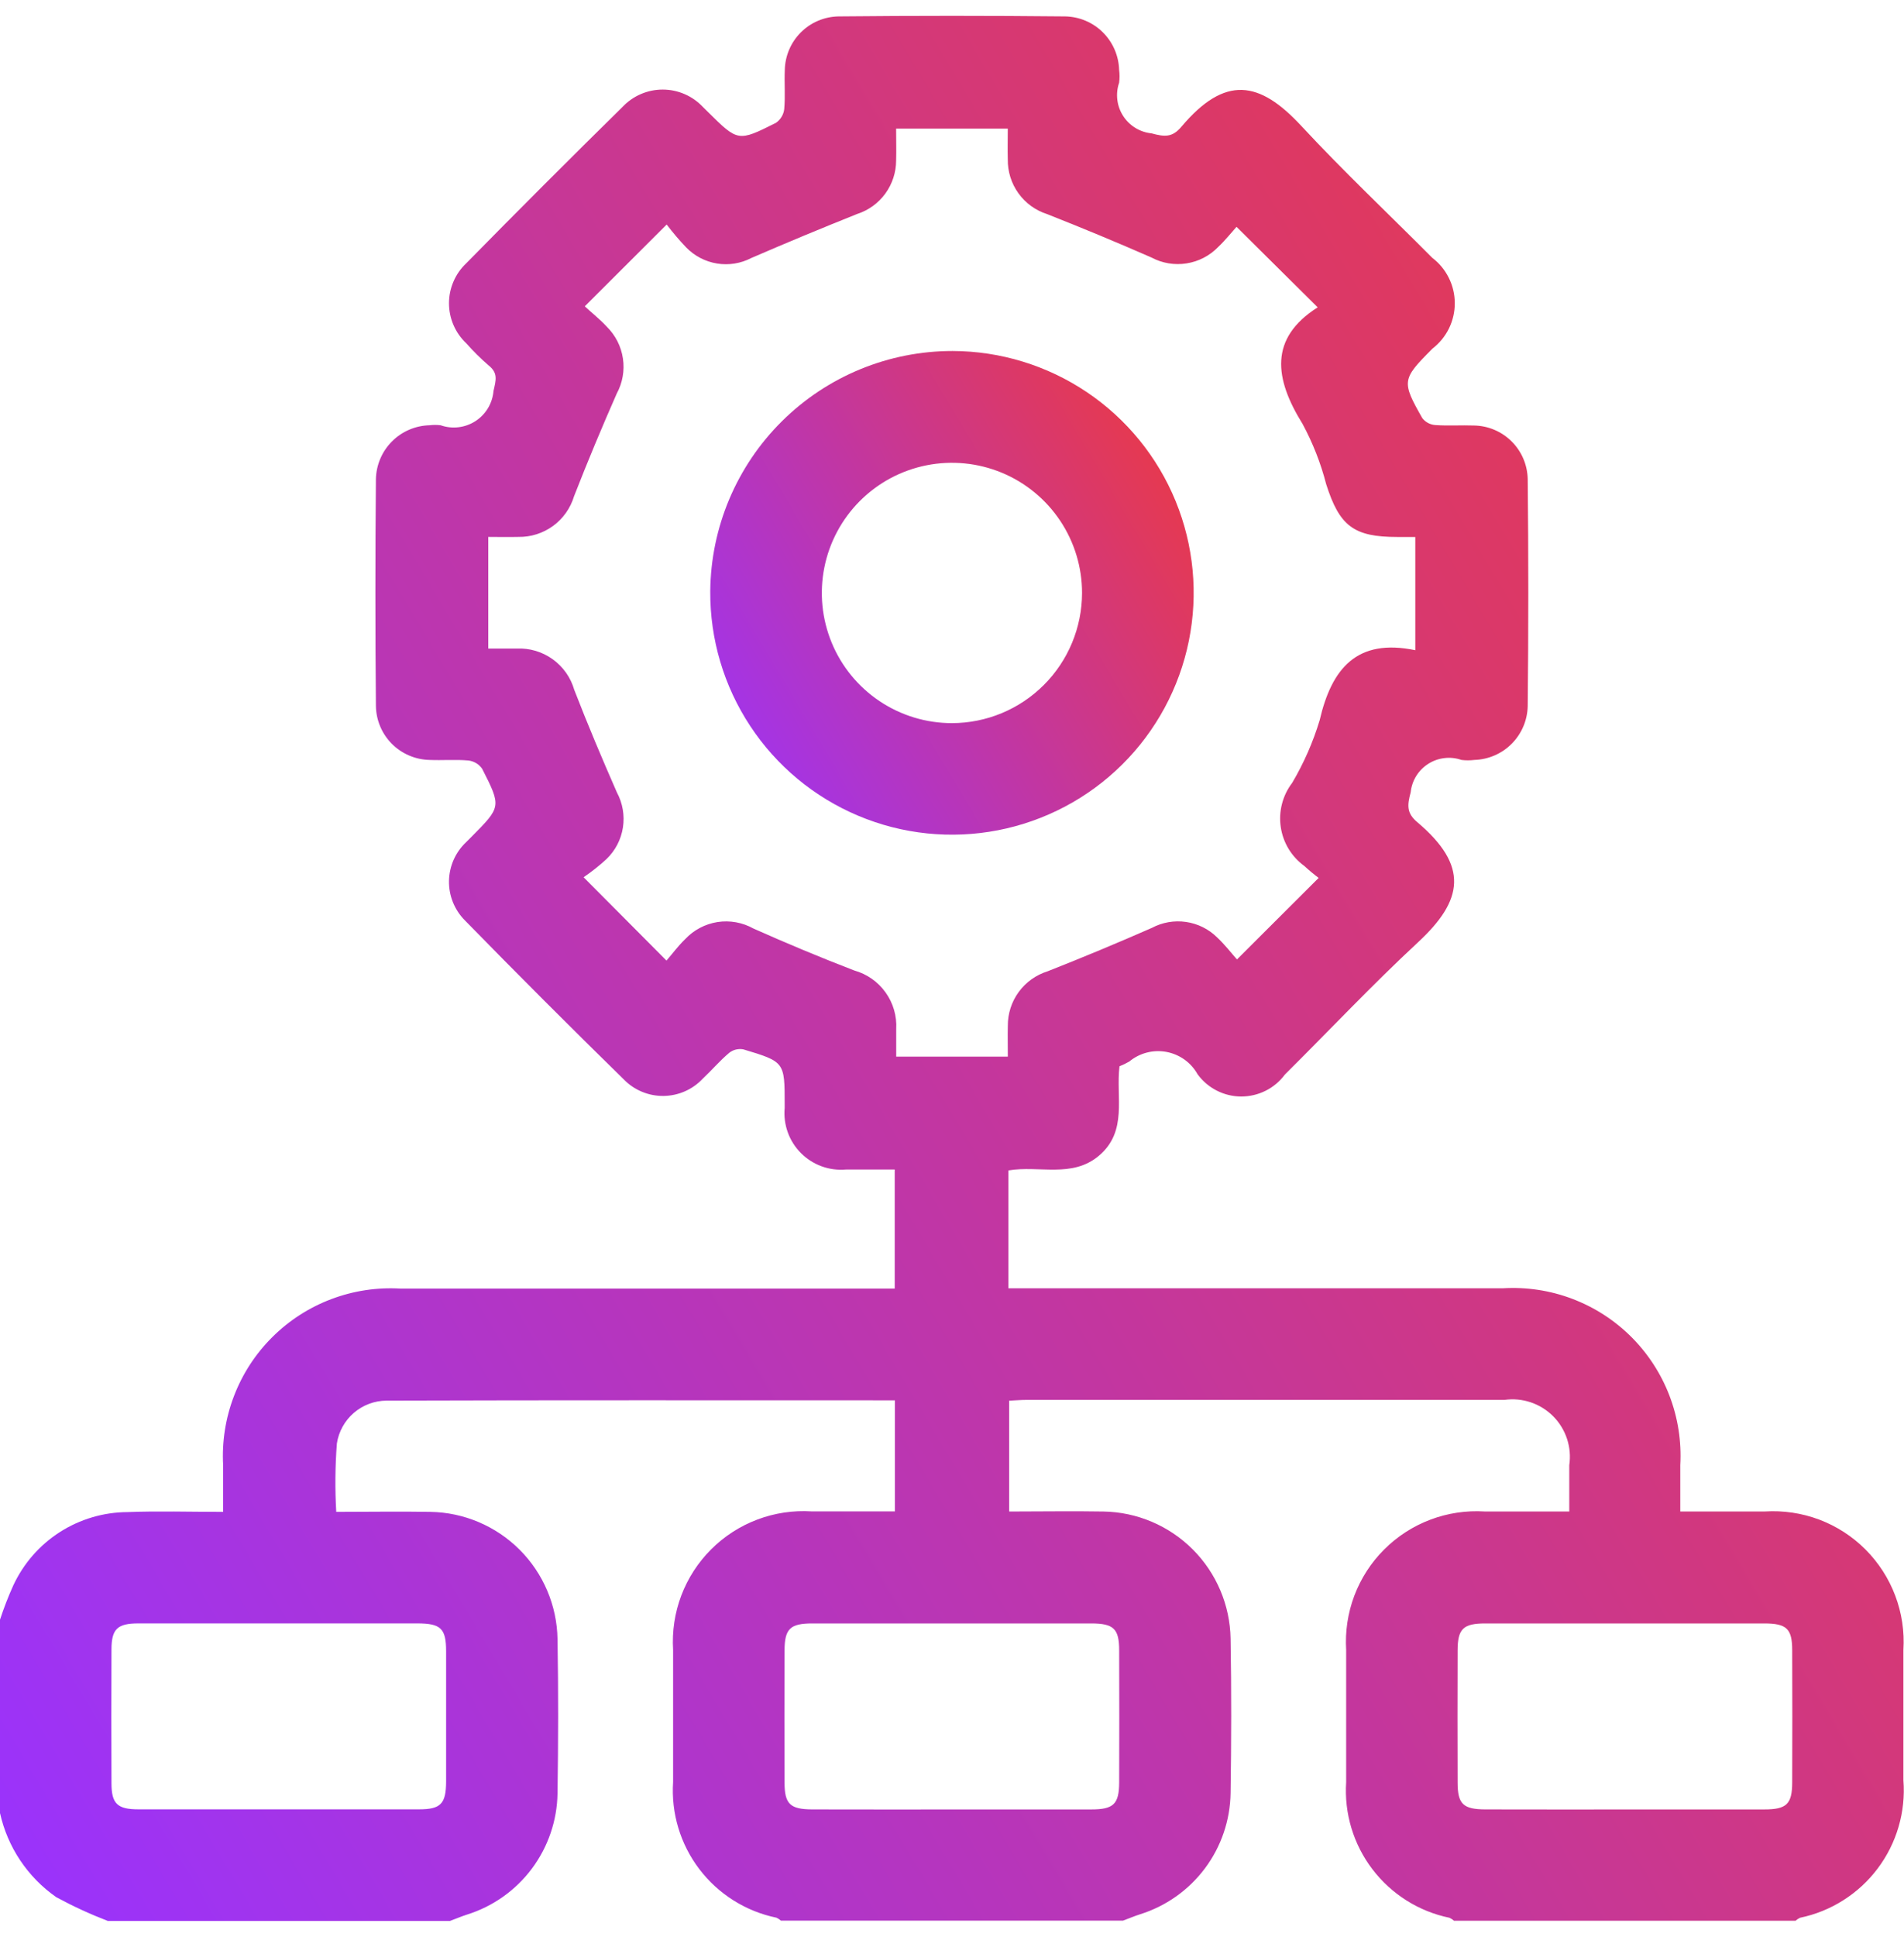
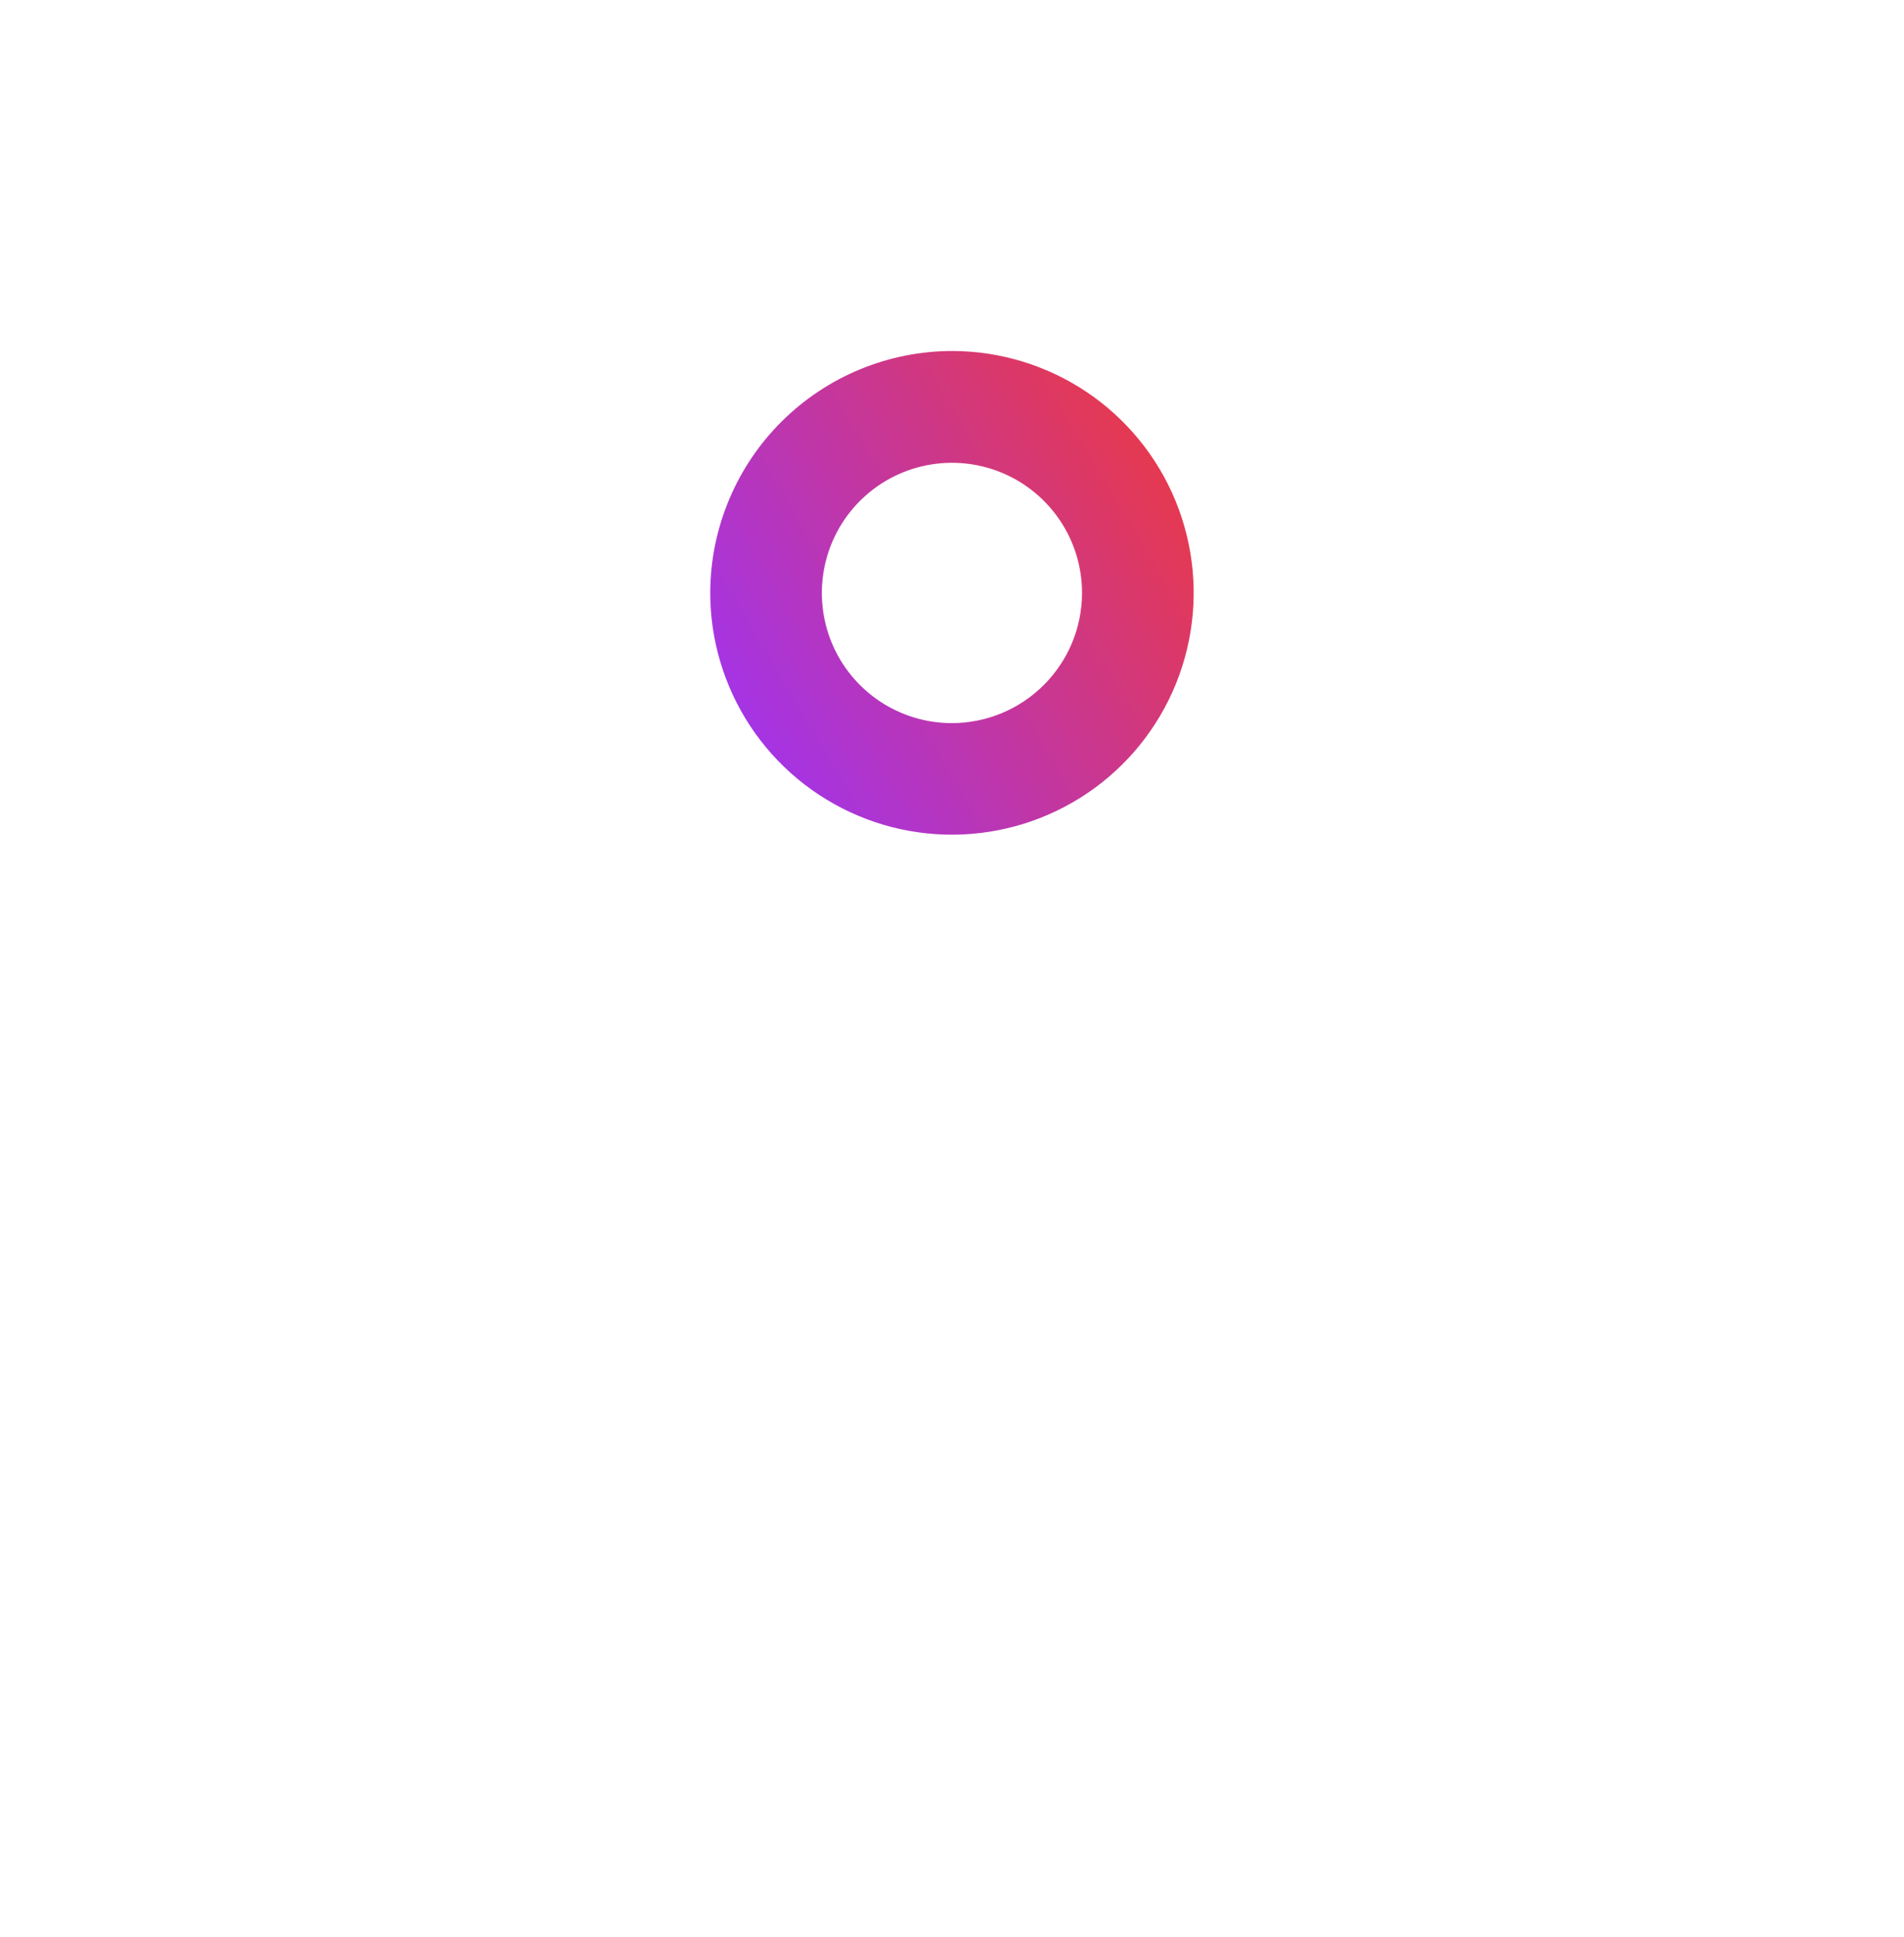
<svg xmlns="http://www.w3.org/2000/svg" width="60" height="61" viewBox="0 0 60 61" fill="none">
  <g clip-path="url(#clip0_114_12)">
-     <path d="M0 51.014C0.12 50.647 0.259 50.288 0.418 49.936C0.737 49.249 1.245 48.666 1.882 48.257C2.52 47.848 3.26 47.629 4.018 47.625C4.991 47.587 5.967 47.618 7.032 47.618C7.032 47.118 7.032 46.635 7.032 46.157C6.99 45.413 7.106 44.667 7.373 43.971C7.639 43.274 8.05 42.642 8.579 42.116C9.107 41.59 9.741 41.181 10.438 40.918C11.136 40.654 11.882 40.541 12.626 40.586C17.567 40.586 22.507 40.586 27.447 40.586H28.195V36.836C27.695 36.836 27.172 36.836 26.653 36.836C26.393 36.858 26.132 36.823 25.888 36.733C25.643 36.643 25.422 36.501 25.238 36.316C25.054 36.132 24.913 35.909 24.825 35.664C24.737 35.419 24.703 35.157 24.727 34.898V34.775C24.727 33.449 24.727 33.442 23.422 33.05C23.345 33.036 23.265 33.039 23.189 33.057C23.113 33.076 23.042 33.111 22.98 33.159C22.68 33.411 22.428 33.711 22.143 33.977C21.985 34.145 21.794 34.28 21.582 34.373C21.37 34.466 21.142 34.515 20.911 34.518C20.679 34.521 20.45 34.477 20.236 34.389C20.022 34.301 19.828 34.171 19.666 34.006C17.977 32.354 16.307 30.683 14.655 28.994C14.491 28.831 14.362 28.636 14.275 28.422C14.188 28.208 14.145 27.979 14.149 27.747C14.153 27.516 14.203 27.288 14.297 27.077C14.391 26.866 14.527 26.676 14.696 26.518C14.75 26.461 14.807 26.408 14.862 26.352C15.795 25.412 15.802 25.408 15.193 24.212C15.143 24.14 15.079 24.08 15.005 24.036C14.93 23.991 14.846 23.963 14.76 23.953C14.353 23.916 13.941 23.953 13.531 23.935C13.085 23.924 12.66 23.741 12.346 23.425C12.032 23.108 11.852 22.681 11.846 22.235C11.824 19.853 11.824 17.471 11.846 15.089C11.856 14.644 12.037 14.219 12.351 13.904C12.665 13.588 13.089 13.406 13.534 13.394C13.651 13.38 13.768 13.38 13.885 13.394C14.066 13.458 14.259 13.479 14.45 13.456C14.641 13.433 14.823 13.367 14.984 13.263C15.145 13.158 15.28 13.018 15.379 12.853C15.477 12.688 15.536 12.503 15.552 12.312C15.629 11.975 15.7 11.751 15.401 11.512C15.149 11.295 14.913 11.061 14.693 10.812C14.521 10.65 14.384 10.455 14.291 10.238C14.197 10.022 14.149 9.788 14.149 9.552C14.149 9.316 14.197 9.082 14.291 8.866C14.384 8.649 14.521 8.454 14.693 8.292C16.322 6.635 17.965 4.992 19.622 3.363C19.784 3.192 19.98 3.055 20.197 2.962C20.413 2.869 20.647 2.821 20.883 2.821C21.119 2.821 21.352 2.869 21.569 2.962C21.786 3.055 21.982 3.192 22.144 3.363C22.201 3.416 22.255 3.473 22.311 3.528C23.255 4.461 23.258 4.469 24.45 3.87C24.522 3.821 24.583 3.757 24.628 3.682C24.674 3.607 24.703 3.524 24.713 3.437C24.75 3.03 24.713 2.617 24.731 2.208C24.739 1.762 24.92 1.337 25.235 1.022C25.55 0.707 25.974 0.526 26.42 0.517C28.802 0.493 31.184 0.493 33.566 0.517C34.011 0.525 34.436 0.704 34.752 1.017C35.069 1.33 35.253 1.753 35.266 2.198C35.284 2.334 35.284 2.471 35.266 2.607C35.207 2.779 35.188 2.962 35.21 3.143C35.231 3.324 35.294 3.497 35.392 3.65C35.49 3.803 35.621 3.932 35.776 4.027C35.931 4.123 36.106 4.182 36.287 4.2C36.708 4.316 36.946 4.328 37.228 3.993C38.609 2.358 39.688 2.543 41.006 3.964C42.324 5.385 43.756 6.735 45.133 8.119C45.353 8.286 45.532 8.502 45.655 8.75C45.779 8.997 45.843 9.27 45.844 9.546C45.845 9.823 45.782 10.096 45.661 10.344C45.539 10.592 45.362 10.809 45.143 10.978L45.101 11.02C44.181 11.946 44.166 12.02 44.82 13.169C44.868 13.231 44.928 13.282 44.997 13.32C45.066 13.357 45.142 13.38 45.22 13.387C45.628 13.417 46.04 13.387 46.449 13.402C46.895 13.409 47.32 13.589 47.636 13.904C47.952 14.218 48.133 14.643 48.142 15.089C48.167 17.471 48.167 19.853 48.142 22.235C48.134 22.68 47.955 23.104 47.642 23.421C47.33 23.737 46.907 23.921 46.463 23.935C46.327 23.952 46.19 23.952 46.054 23.935C45.882 23.875 45.698 23.855 45.517 23.877C45.336 23.898 45.161 23.96 45.008 24.058C44.854 24.156 44.724 24.287 44.628 24.442C44.532 24.598 44.473 24.773 44.454 24.954C44.341 25.374 44.327 25.612 44.663 25.896C46.294 27.273 46.114 28.354 44.69 29.674C43.245 31.014 41.89 32.455 40.49 33.844C40.331 34.059 40.123 34.234 39.884 34.354C39.644 34.474 39.38 34.536 39.112 34.536C38.844 34.535 38.581 34.471 38.342 34.349C38.103 34.227 37.897 34.051 37.739 33.835C37.637 33.653 37.496 33.495 37.326 33.373C37.156 33.252 36.962 33.169 36.756 33.131C36.551 33.093 36.339 33.1 36.137 33.153C35.935 33.205 35.747 33.302 35.586 33.435C35.487 33.491 35.384 33.541 35.278 33.584C35.159 34.556 35.544 35.629 34.631 36.4C33.784 37.114 32.751 36.7 31.777 36.864V40.576H32.477C37.437 40.576 42.397 40.576 47.356 40.576C48.1 40.531 48.846 40.643 49.544 40.907C50.242 41.171 50.876 41.579 51.404 42.105C51.932 42.632 52.343 43.264 52.61 43.961C52.876 44.657 52.992 45.402 52.95 46.147C52.95 46.612 52.95 47.076 52.95 47.606C53.868 47.606 54.741 47.606 55.613 47.606C56.196 47.569 56.78 47.656 57.327 47.861C57.873 48.067 58.37 48.387 58.783 48.8C59.196 49.213 59.517 49.709 59.723 50.255C59.93 50.801 60.018 51.385 59.981 51.968C59.981 53.335 59.981 54.701 59.981 56.068C60.059 57.063 59.771 58.052 59.171 58.85C58.571 59.648 57.701 60.2 56.724 60.402C56.673 60.426 56.625 60.458 56.583 60.496H45.819C45.777 60.458 45.729 60.427 45.678 60.403C44.71 60.204 43.848 59.661 43.249 58.875C42.65 58.09 42.356 57.114 42.421 56.128C42.421 54.741 42.421 53.355 42.421 51.969C42.385 51.386 42.473 50.803 42.679 50.256C42.886 49.71 43.206 49.214 43.62 48.802C44.033 48.389 44.529 48.069 45.075 47.863C45.621 47.657 46.205 47.569 46.788 47.606C47.661 47.606 48.533 47.606 49.452 47.606C49.452 47.077 49.452 46.613 49.452 46.148C49.493 45.87 49.469 45.586 49.381 45.318C49.293 45.051 49.144 44.808 48.946 44.608C48.748 44.409 48.506 44.258 48.239 44.168C47.972 44.078 47.689 44.052 47.41 44.091C42.393 44.091 37.375 44.091 32.356 44.091C32.168 44.091 31.98 44.108 31.802 44.116V47.607C32.822 47.607 33.802 47.59 34.772 47.607C35.829 47.624 36.838 48.052 37.586 48.8C38.333 49.547 38.761 50.556 38.779 51.613C38.807 53.233 38.803 54.854 38.779 56.475C38.766 57.331 38.483 58.161 37.971 58.846C37.458 59.532 36.742 60.038 35.925 60.293C35.744 60.352 35.568 60.426 35.389 60.493H24.609C24.567 60.455 24.519 60.424 24.468 60.4C23.5 60.201 22.638 59.658 22.039 58.872C21.441 58.087 21.146 57.111 21.211 56.125C21.211 54.739 21.211 53.353 21.211 51.966C21.175 51.383 21.263 50.8 21.469 50.253C21.676 49.707 21.997 49.211 22.41 48.799C22.823 48.386 23.319 48.066 23.865 47.86C24.411 47.654 24.995 47.566 25.578 47.603C26.45 47.603 27.322 47.603 28.201 47.603V44.105C22.834 44.105 17.501 44.097 12.178 44.114C11.8 44.117 11.435 44.254 11.149 44.501C10.863 44.748 10.674 45.089 10.616 45.462C10.561 46.179 10.554 46.9 10.596 47.618C11.611 47.618 12.587 47.601 13.561 47.618C14.618 47.635 15.627 48.063 16.375 48.81C17.123 49.558 17.551 50.567 17.569 51.624C17.597 53.244 17.593 54.865 17.569 56.485C17.556 57.341 17.272 58.171 16.76 58.856C16.247 59.542 15.531 60.048 14.714 60.303C14.533 60.362 14.357 60.436 14.179 60.503H3.398C2.841 60.288 2.298 60.038 1.773 59.754C0.871 59.124 0.238 58.178 0 57.104V51.014ZM44.6 20.48V16.913H44.032C42.653 16.913 42.21 16.562 41.792 15.252C41.622 14.591 41.371 13.953 41.047 13.352C40.162 11.927 39.982 10.658 41.524 9.68L38.966 7.144C38.807 7.32 38.613 7.568 38.386 7.781C38.119 8.056 37.77 8.237 37.391 8.296C37.012 8.356 36.624 8.291 36.286 8.111C35.2 7.635 34.105 7.18 33.001 6.745C32.636 6.629 32.317 6.399 32.093 6.087C31.869 5.776 31.752 5.401 31.758 5.018C31.749 4.695 31.758 4.372 31.758 4.051H28.239C28.239 4.405 28.249 4.732 28.239 5.059C28.238 5.432 28.118 5.795 27.899 6.097C27.679 6.398 27.37 6.623 27.015 6.738C25.896 7.185 24.783 7.647 23.676 8.126C23.344 8.299 22.965 8.36 22.596 8.3C22.226 8.24 21.886 8.063 21.625 7.795C21.406 7.566 21.201 7.324 21.009 7.072L18.428 9.648C18.642 9.848 18.898 10.048 19.122 10.29C19.395 10.56 19.574 10.911 19.63 11.291C19.687 11.671 19.618 12.059 19.435 12.396C18.965 13.463 18.515 14.54 18.091 15.627C17.978 16.003 17.746 16.333 17.428 16.565C17.111 16.796 16.727 16.918 16.334 16.911C16.012 16.919 15.69 16.911 15.387 16.911V20.427C15.71 20.427 15.998 20.427 16.287 20.427C16.691 20.409 17.089 20.528 17.417 20.764C17.745 20.999 17.984 21.339 18.096 21.727C18.517 22.814 18.971 23.89 19.44 24.958C19.622 25.296 19.689 25.684 19.63 26.063C19.571 26.443 19.389 26.792 19.112 27.058C18.886 27.266 18.645 27.457 18.391 27.63L21.003 30.255C21.183 30.047 21.37 29.793 21.593 29.578C21.863 29.291 22.221 29.102 22.61 29.041C23 28.981 23.398 29.053 23.742 29.245C24.789 29.711 25.848 30.154 26.919 30.566C27.317 30.677 27.666 30.921 27.906 31.257C28.147 31.593 28.266 32.001 28.242 32.414C28.242 32.7 28.242 32.987 28.242 33.28H31.759C31.759 32.93 31.752 32.62 31.759 32.31C31.756 31.927 31.877 31.553 32.102 31.244C32.328 30.935 32.648 30.706 33.013 30.592C34.116 30.158 35.211 29.702 36.298 29.225C36.628 29.049 37.006 28.984 37.376 29.038C37.746 29.092 38.089 29.262 38.355 29.525C38.605 29.758 38.814 30.035 38.98 30.219L41.554 27.651C41.398 27.534 41.248 27.409 41.104 27.276C40.904 27.131 40.736 26.948 40.608 26.738C40.48 26.527 40.396 26.293 40.36 26.049C40.324 25.805 40.337 25.556 40.399 25.318C40.461 25.079 40.569 24.855 40.719 24.659C41.086 24.038 41.377 23.375 41.586 22.685C41.962 21.063 42.751 20.093 44.604 20.48H44.6ZM8.814 51.131C7.33 51.131 5.846 51.131 4.361 51.131C3.698 51.131 3.515 51.308 3.513 51.949C3.507 53.355 3.507 54.761 3.513 56.167C3.513 56.81 3.699 56.987 4.361 56.987C7.31 56.987 10.258 56.987 13.207 56.987C13.89 56.987 14.056 56.812 14.058 56.11C14.058 54.743 14.058 53.377 14.058 52.01C14.058 51.29 13.892 51.132 13.15 51.131C11.707 51.13 10.263 51.13 8.818 51.132L8.814 51.131ZM29.937 56.99C31.421 56.99 32.905 56.99 34.39 56.99C35.09 56.99 35.265 56.823 35.268 56.14C35.273 54.753 35.273 53.367 35.268 51.981C35.268 51.299 35.093 51.133 34.389 51.132C31.46 51.132 28.531 51.132 25.601 51.132C24.901 51.132 24.726 51.298 24.723 51.981C24.718 53.368 24.718 54.754 24.723 56.14C24.723 56.822 24.898 56.987 25.601 56.989C27.051 56.993 28.496 56.991 29.941 56.991L29.937 56.99ZM51.147 56.99C52.631 56.99 54.115 56.99 55.599 56.99C56.299 56.99 56.475 56.823 56.477 56.14C56.482 54.753 56.482 53.367 56.477 51.981C56.477 51.299 56.303 51.133 55.598 51.132C52.669 51.132 49.74 51.132 46.811 51.132C46.111 51.132 45.935 51.298 45.933 51.981C45.928 53.368 45.928 54.754 45.933 56.14C45.933 56.822 46.108 56.987 46.811 56.989C48.261 56.993 49.707 56.991 51.151 56.991L51.147 56.99Z" fill="url(#paint0_linear_114_12)" />
    <path d="M30.019 11.055C31.527 11.059 32.999 11.51 34.251 12.352C35.502 13.194 36.475 14.388 37.047 15.783C37.618 17.178 37.764 18.711 37.463 20.189C37.163 21.666 36.431 23.022 35.36 24.083C34.289 25.144 32.927 25.863 31.447 26.15C29.966 26.437 28.434 26.278 27.045 25.693C25.655 25.108 24.47 24.124 23.64 22.865C22.81 21.607 22.372 20.13 22.382 18.622C22.399 16.608 23.212 14.683 24.642 13.266C26.073 11.848 28.005 11.054 30.019 11.055ZM34.098 18.676C34.098 17.865 33.858 17.073 33.407 16.398C32.956 15.724 32.316 15.198 31.567 14.888C30.818 14.578 29.994 14.497 29.198 14.655C28.403 14.813 27.672 15.204 27.099 15.777C26.526 16.35 26.135 17.081 25.977 17.876C25.819 18.672 25.9 19.496 26.21 20.245C26.52 20.994 27.046 21.635 27.72 22.085C28.394 22.536 29.187 22.776 29.998 22.776C31.085 22.774 32.127 22.342 32.895 21.573C33.664 20.805 34.096 19.763 34.098 18.676Z" fill="url(#paint1_linear_114_12)" />
  </g>
  <defs>
    <linearGradient id="paint0_linear_114_12" x1="-8.93971e-07" y1="60.503" x2="70.665" y2="18.416" gradientUnits="userSpaceOnUse">
      <stop stop-color="#9933FF" />
      <stop offset="1" stop-color="#F13A36" />
    </linearGradient>
    <linearGradient id="paint1_linear_114_12" x1="22.382" y1="26.289" x2="40.324" y2="15.601" gradientUnits="userSpaceOnUse">
      <stop stop-color="#9933FF" />
      <stop offset="1" stop-color="#F13A36" />
    </linearGradient>
    <clipPath id="clip0_114_12">
      <rect width="60" height="60.006" fill="white" transform="translate(0 0.5)" />
    </clipPath>
  </defs>
</svg>